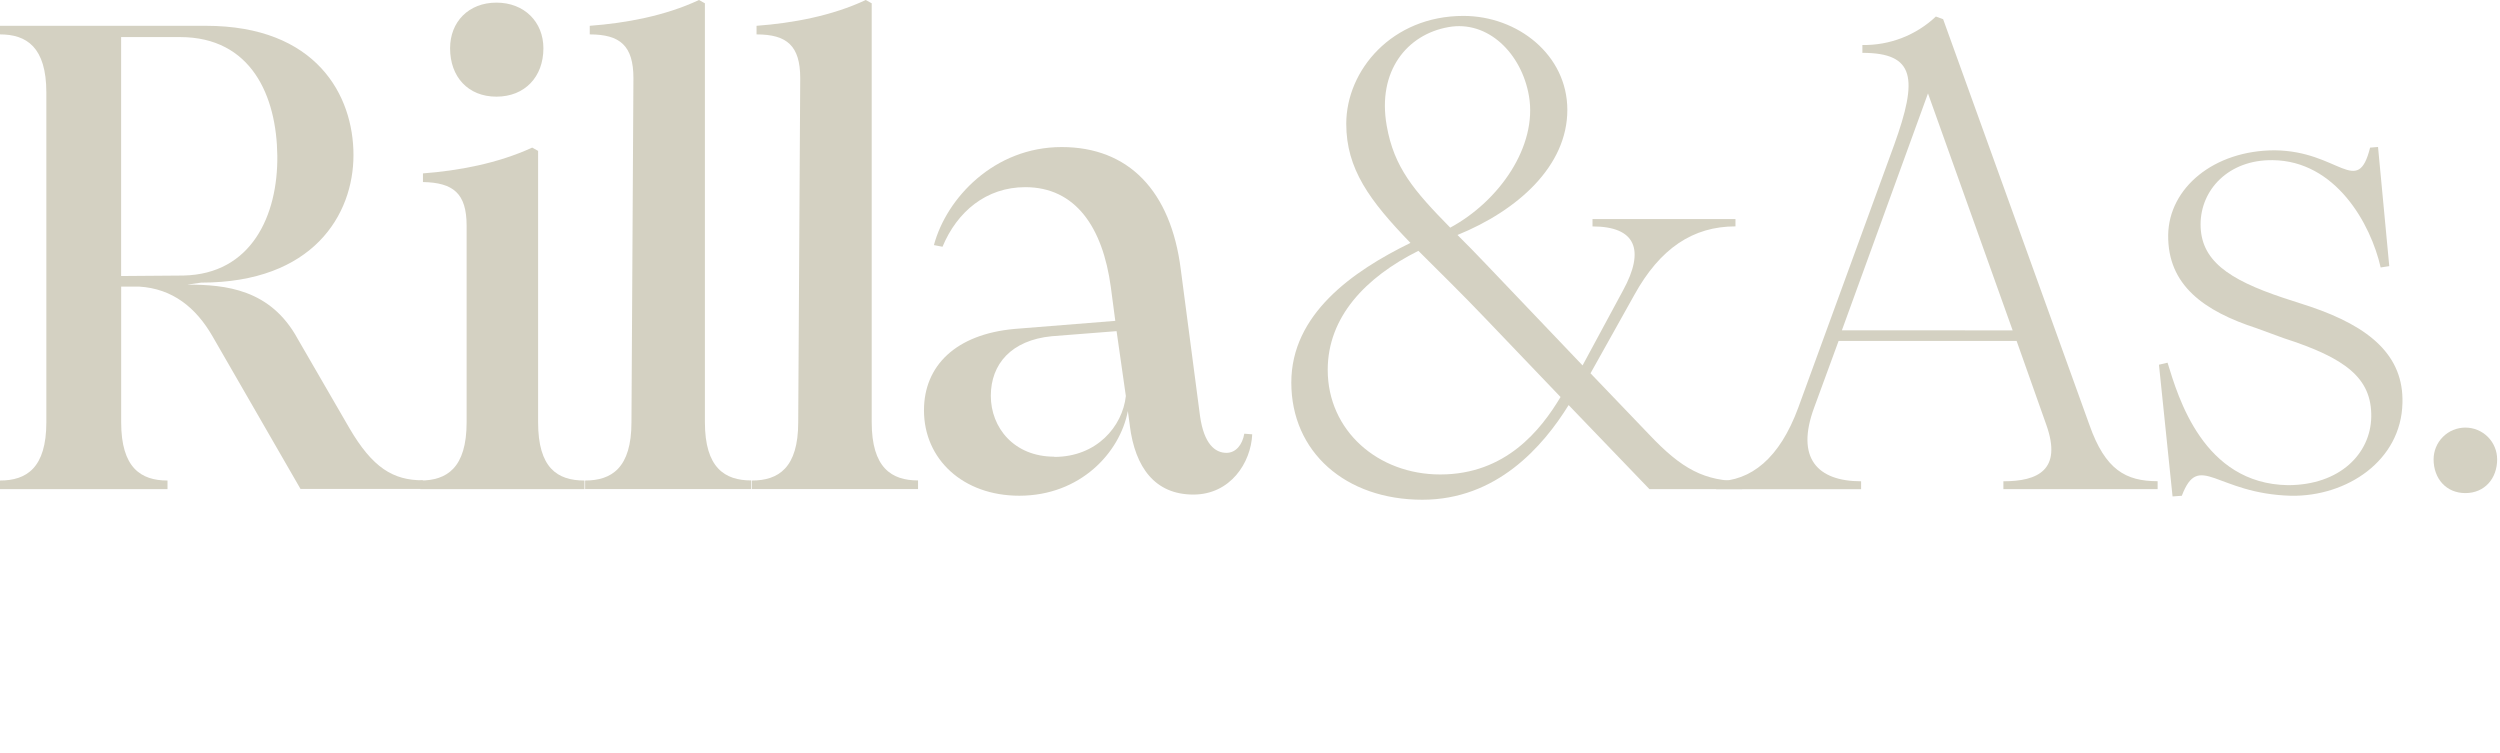
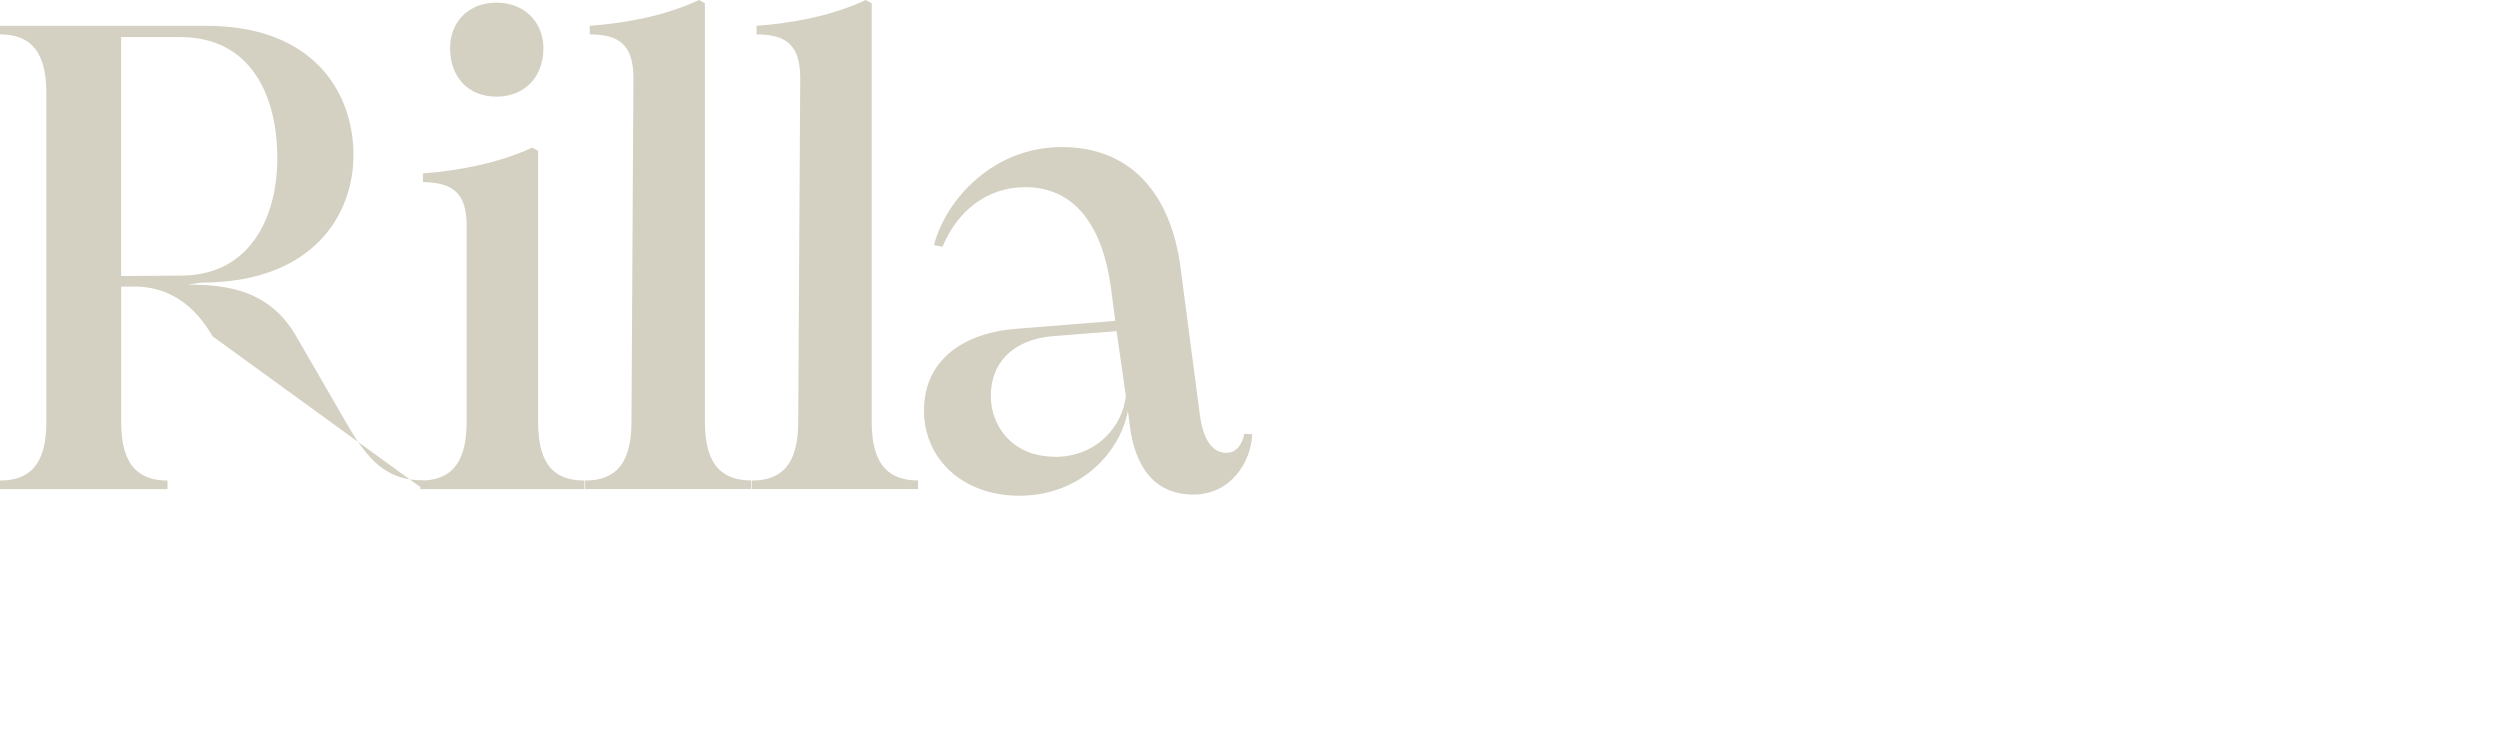
<svg xmlns="http://www.w3.org/2000/svg" width="561" height="169" viewBox="0 0 561 169" fill="none">
  <g clip-path="url(#clip0_10_33)">
-     <path d="M0 107.83C5.94 107.83 10.4 105.01 10.4 94.76V20.76C10.4 10.55 5.94 7.72 0 7.72V5.79H46.19C71 5.79 79.32 21.39 79.32 34.79C79.32 48.19 70.26 63.42 45.15 63.42L42 63.87C50.62 63.87 60.72 64.87 66.81 76.05L78.39 96.05C83.59 104.96 88.2 107.78 94.88 107.78V109.71H67.43L47.68 75.45C44 69.07 38.77 64.76 31.19 64.31H27.19V94.76C27.19 105.01 31.65 107.83 37.59 107.83V109.76H0V107.83ZM41.14 61.83C56.44 61.53 62.38 48.31 62.23 34.95C62.08 21.59 56.44 8.32 40.4 8.32H27.18V61.94L41.14 61.83Z" fill="#D4D1C2" />
+     <path d="M0 107.83C5.94 107.83 10.4 105.01 10.4 94.76V20.76C10.4 10.55 5.94 7.72 0 7.72V5.79H46.19C71 5.79 79.32 21.39 79.32 34.79C79.32 48.19 70.26 63.42 45.15 63.42L42 63.87C50.62 63.87 60.72 64.87 66.81 76.05L78.39 96.05C83.59 104.96 88.2 107.78 94.88 107.78V109.71L47.68 75.45C44 69.07 38.77 64.76 31.19 64.31H27.19V94.76C27.19 105.01 31.65 107.83 37.59 107.83V109.76H0V107.83ZM41.14 61.83C56.44 61.53 62.38 48.31 62.23 34.95C62.08 21.59 56.44 8.32 40.4 8.32H27.18V61.94L41.14 61.83Z" fill="#D4D1C2" />
    <path d="M94.32 107.83C100.26 107.83 104.71 105.01 104.71 94.76V50.65C104.71 43.37 101.71 40.99 94.91 40.85V38.91C102.78 38.32 111.69 36.69 119.42 33.12L120.75 33.86V94.76C120.75 105.01 125.06 107.83 131.15 107.83V109.76H94.32V107.83ZM101 10.83C101 4.9 105.16 0.59 111.4 0.59C117.64 0.59 121.94 4.9 121.94 10.84C121.94 17.23 117.78 21.69 111.4 21.69C105.02 21.69 101 17.23 101 10.84" fill="#D4D1C2" />
    <path d="M131.3 107.83C137.24 107.83 141.7 105.01 141.7 94.76L142.14 17.53C142.14 10.25 139.14 7.72 132.34 7.72V5.79C140.34 5.2 149.27 3.57 156.85 0L158.18 0.74V94.74C158.18 104.99 162.64 107.81 168.58 107.81V109.74H131.3V107.83Z" fill="#D4D1C2" />
    <path d="M168.73 107.83C174.67 107.83 179.12 105.01 179.12 94.76L179.57 17.53C179.57 10.25 176.57 7.72 169.77 7.72V5.79C177.77 5.2 186.7 3.57 194.27 0L195.61 0.74V94.74C195.61 104.99 200.07 107.81 206.01 107.81V109.74H168.73V107.83Z" fill="#D4D1C2" />
    <path d="M253.54 95.5L253.09 92.24C251.31 101.59 242.4 111.24 228.73 111.24C216.11 111.24 207.34 103.07 207.34 92.08C207.34 82.08 214.47 75 227.69 73.81L250.27 72L249.27 64.42C247.45 51 241.36 42 230.07 42C221.31 42 214.77 47.5 211.5 55.37L209.57 55C212.39 44.45 223.09 33 238.24 33C253.24 33 262.75 42.81 264.97 60.48L269.28 93.31C270.17 99.69 272.7 101.62 275.22 101.62C277.3 101.62 278.79 99.84 279.22 97.32L281 97.46C280.71 103.85 276.1 110.98 267.79 110.98C259.17 110.98 254.72 104.89 253.53 95.53M236.59 102.53C246.1 102.53 251.89 95.7 252.64 88.87L250.56 74.31L236 75.45C226.94 76.34 222.34 81.69 222.34 88.82C222.34 95.95 227.53 102.48 236.59 102.48" fill="#D4D1C2" />
-     <path d="M316.51 54.51C307.3 45 302.1 37.88 302.1 27.78C302.1 15.78 312.35 3.57 328.39 3.57C340.57 3.57 351.71 12.33 351.71 24.66C351.71 37.28 340.57 47.23 327.06 52.73C328.99 54.66 331.22 56.89 333.59 59.41L355.13 82L364.19 65.21C369.24 56.01 367.01 50.81 357.36 50.81V49.16H389.44V50.8C379.93 50.8 372.51 55.7 366.71 66.24L356.91 83.77L370 97.43C377.43 105.31 382.48 107.98 390.94 107.98V109.76H370.13L352 90.9C346.21 100.26 335.81 112.14 319.18 112.14C301.95 112.14 289.77 101.45 289.77 85.85C289.77 70.55 303.43 60.9 316.5 54.51M318.28 56.29C306.41 62.23 297.94 71.15 297.94 83C297.94 96.66 309.23 106.47 323.19 106.47C337.9 106.47 345.77 96.47 350.19 89.09L333.74 71.89C327.95 65.8 322.74 60.75 318.29 56.29M325.42 51.09C336.42 45.15 345.03 32.83 343.1 21.54C341.46 12 333.89 4.46 325 6.09C315.79 7.72 309 15.89 311.18 28.22C312.82 37.58 317.27 42.78 325.44 51.09" fill="#D4D1C2" />
-     <path d="M385.1 108C392.97 108 399.36 102.8 403.52 91.51L425.05 32.51C430.4 17.66 429.81 11.86 417.92 11.86V10.1C424.04 10.202 429.957 7.909 434.41 3.71L436.04 4.31L468.87 95.36C472.43 105.46 477.04 107.98 484.17 107.98V109.76H449.56V108C457.28 108 462.78 105.48 459.21 95.38L452.53 76.51H412.58L407.08 91.51C402.92 102.8 407.82 108 417.63 108V109.78H385.1V108ZM451.64 74.14L432.64 20.96L413.32 74.12L451.64 74.14Z" fill="#D4D1C2" />
-     <path d="M484.47 81.84L486.4 81.39C488.77 89.12 494.4 108.57 513.4 108.87C525.13 108.87 531.96 101.74 532.11 93.57C532.26 84.81 526.32 80.35 512.51 75.9L506.42 73.67C494.57 69.81 486.4 64 486.54 52.73C486.69 42.18 496.79 33.73 510.46 33.73C524.86 33.87 529.02 44.42 531.85 33.13L533.63 32.98L536.15 59.72L534.22 60.02C532 50.2 524.12 36.09 510 35.94C500.05 35.8 493.81 42.63 493.81 50.35C493.81 58.35 499.9 62.68 512.38 66.84L518.32 68.77C531.98 73.37 539.41 79.91 539.11 90.45C538.82 103.38 526.64 111.45 514.11 111.25C497.18 110.8 493.47 101.15 489.6 111.25L487.52 111.4L484.47 81.84Z" fill="#D4D1C2" />
-     <path d="M546.1 103.08C546.1 101.189 546.851 99.376 548.188 98.038C549.526 96.701 551.339 95.95 553.23 95.95C555.121 95.95 556.935 96.701 558.272 98.038C559.609 99.376 560.36 101.189 560.36 103.08C560.36 107.39 557.54 110.65 553.23 110.65C548.92 110.65 546.1 107.39 546.1 103.08Z" fill="#D4D1C2" />
  </g>
  <defs>
    <clipPath id="clip0_10_33">
      <rect width="560.36" height="168.35" fill="white" />
    </clipPath>
  </defs>
</svg>